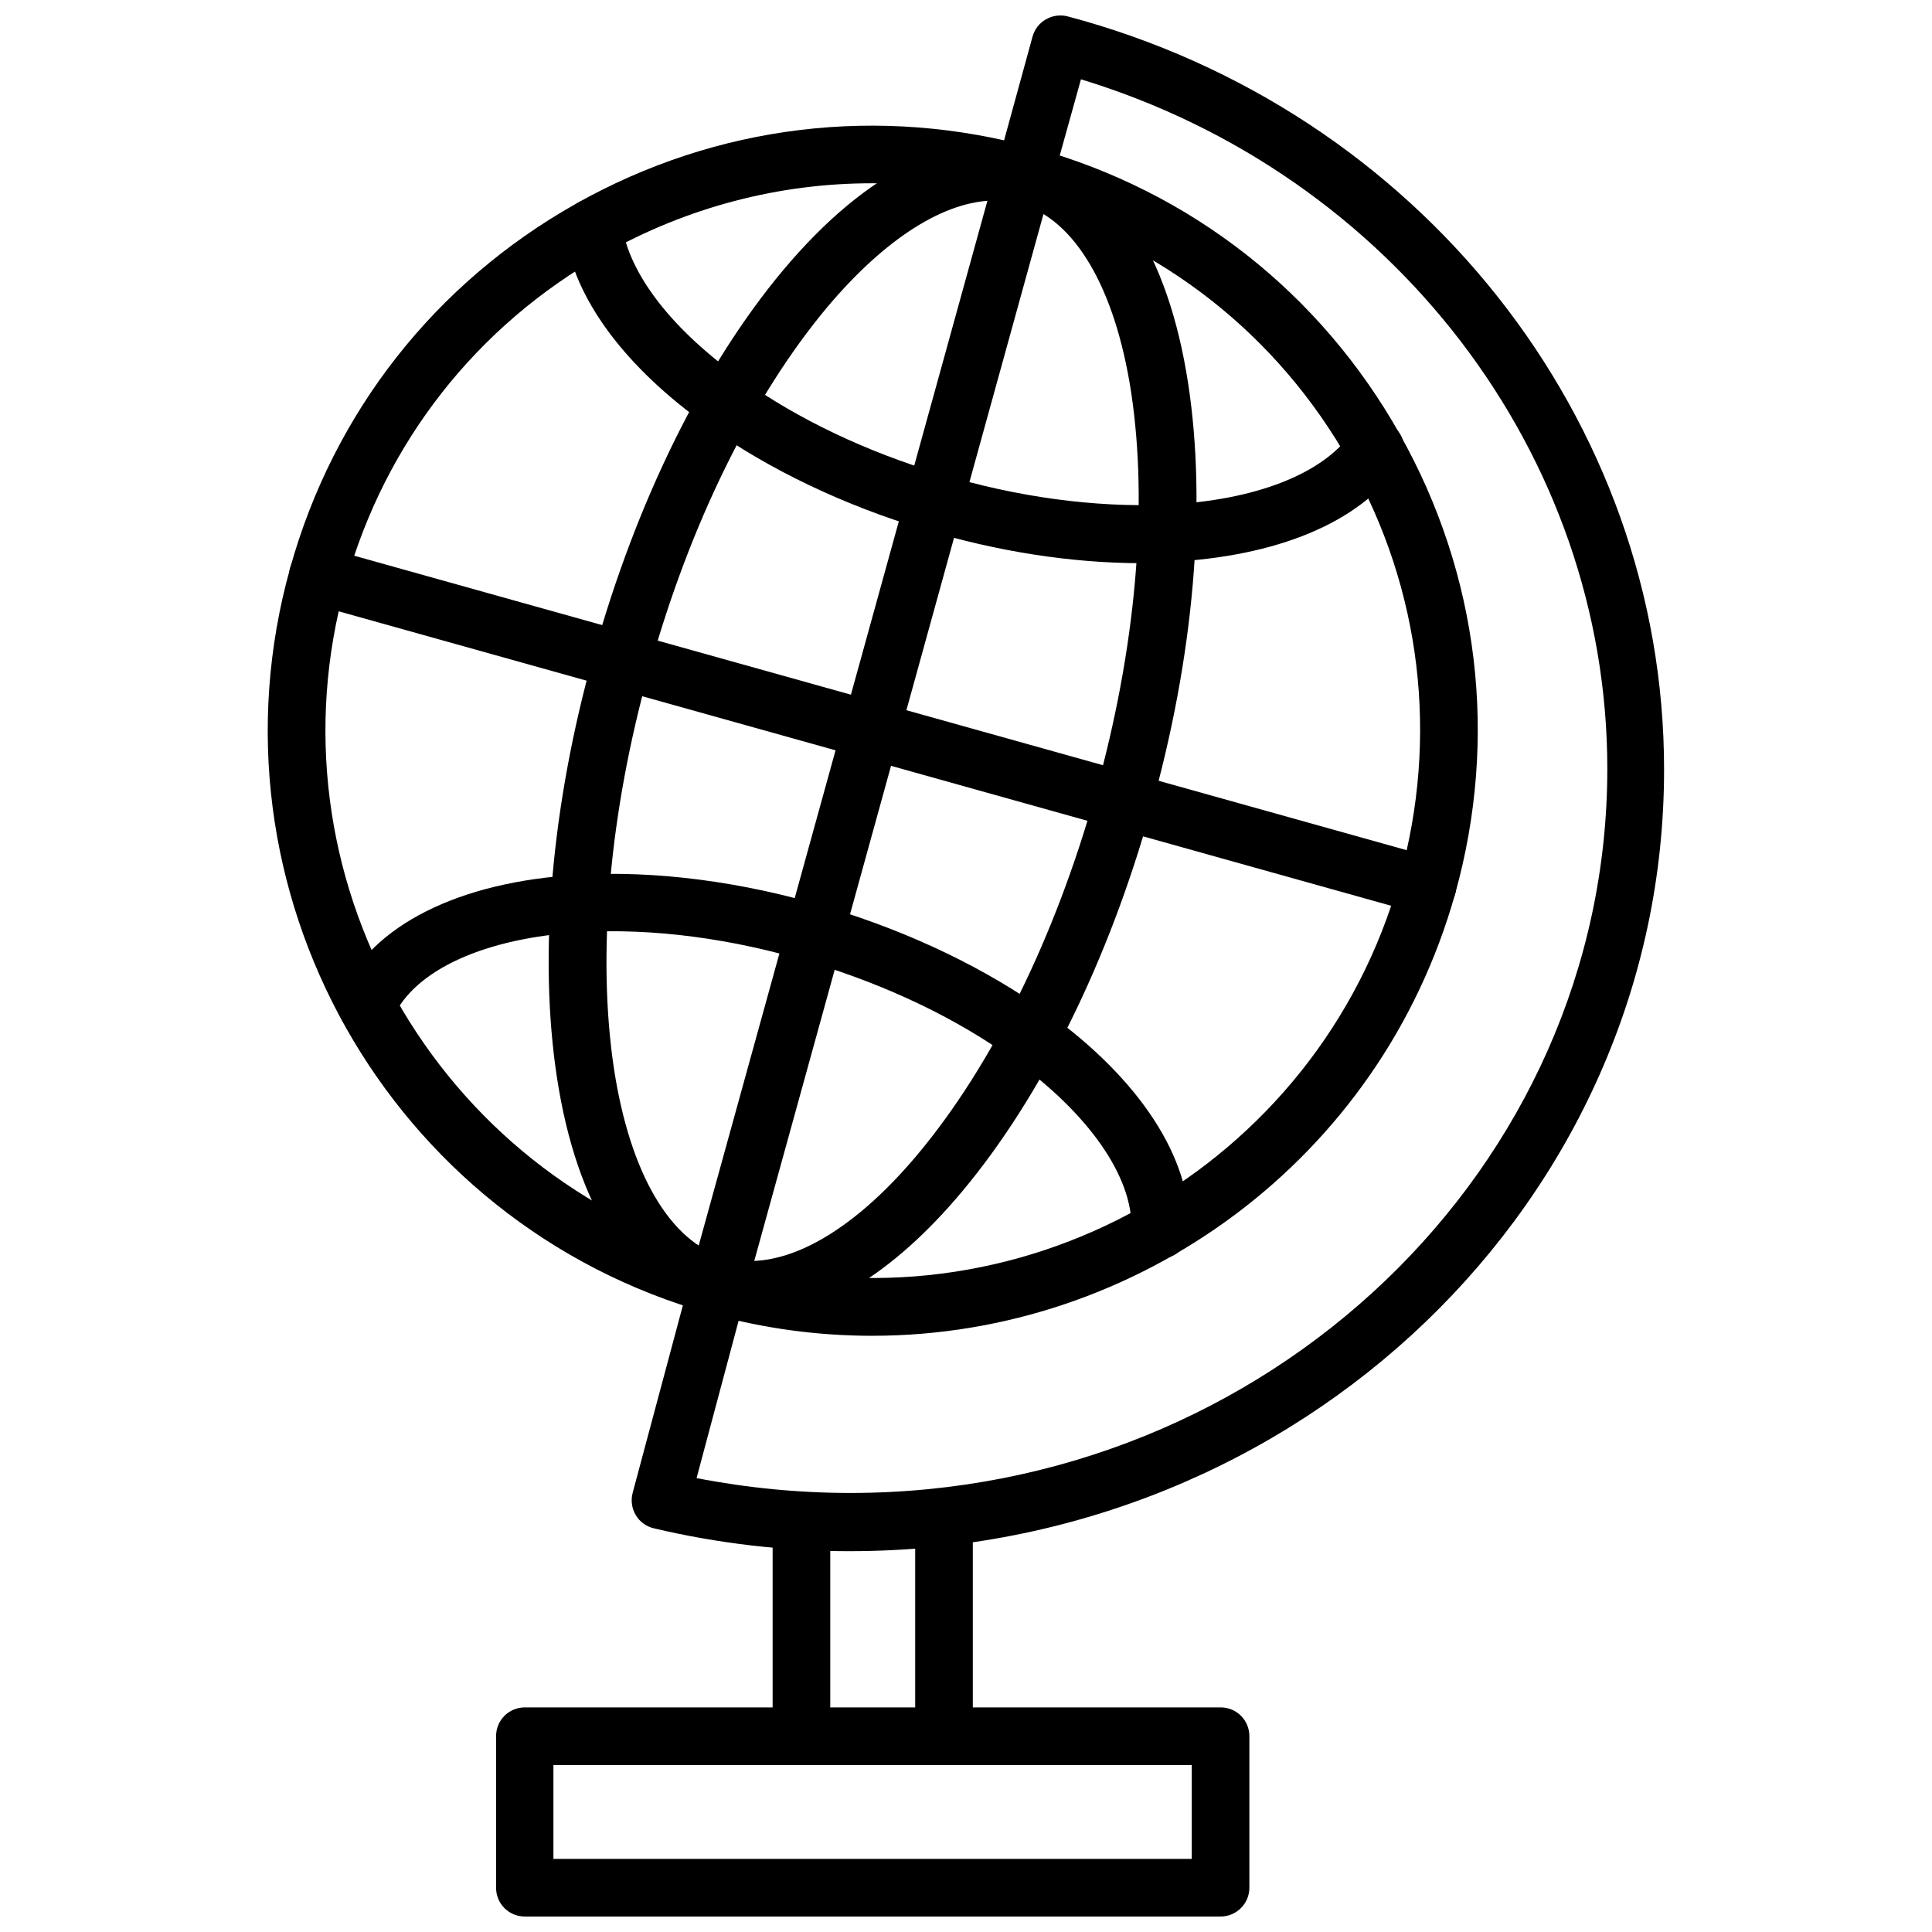
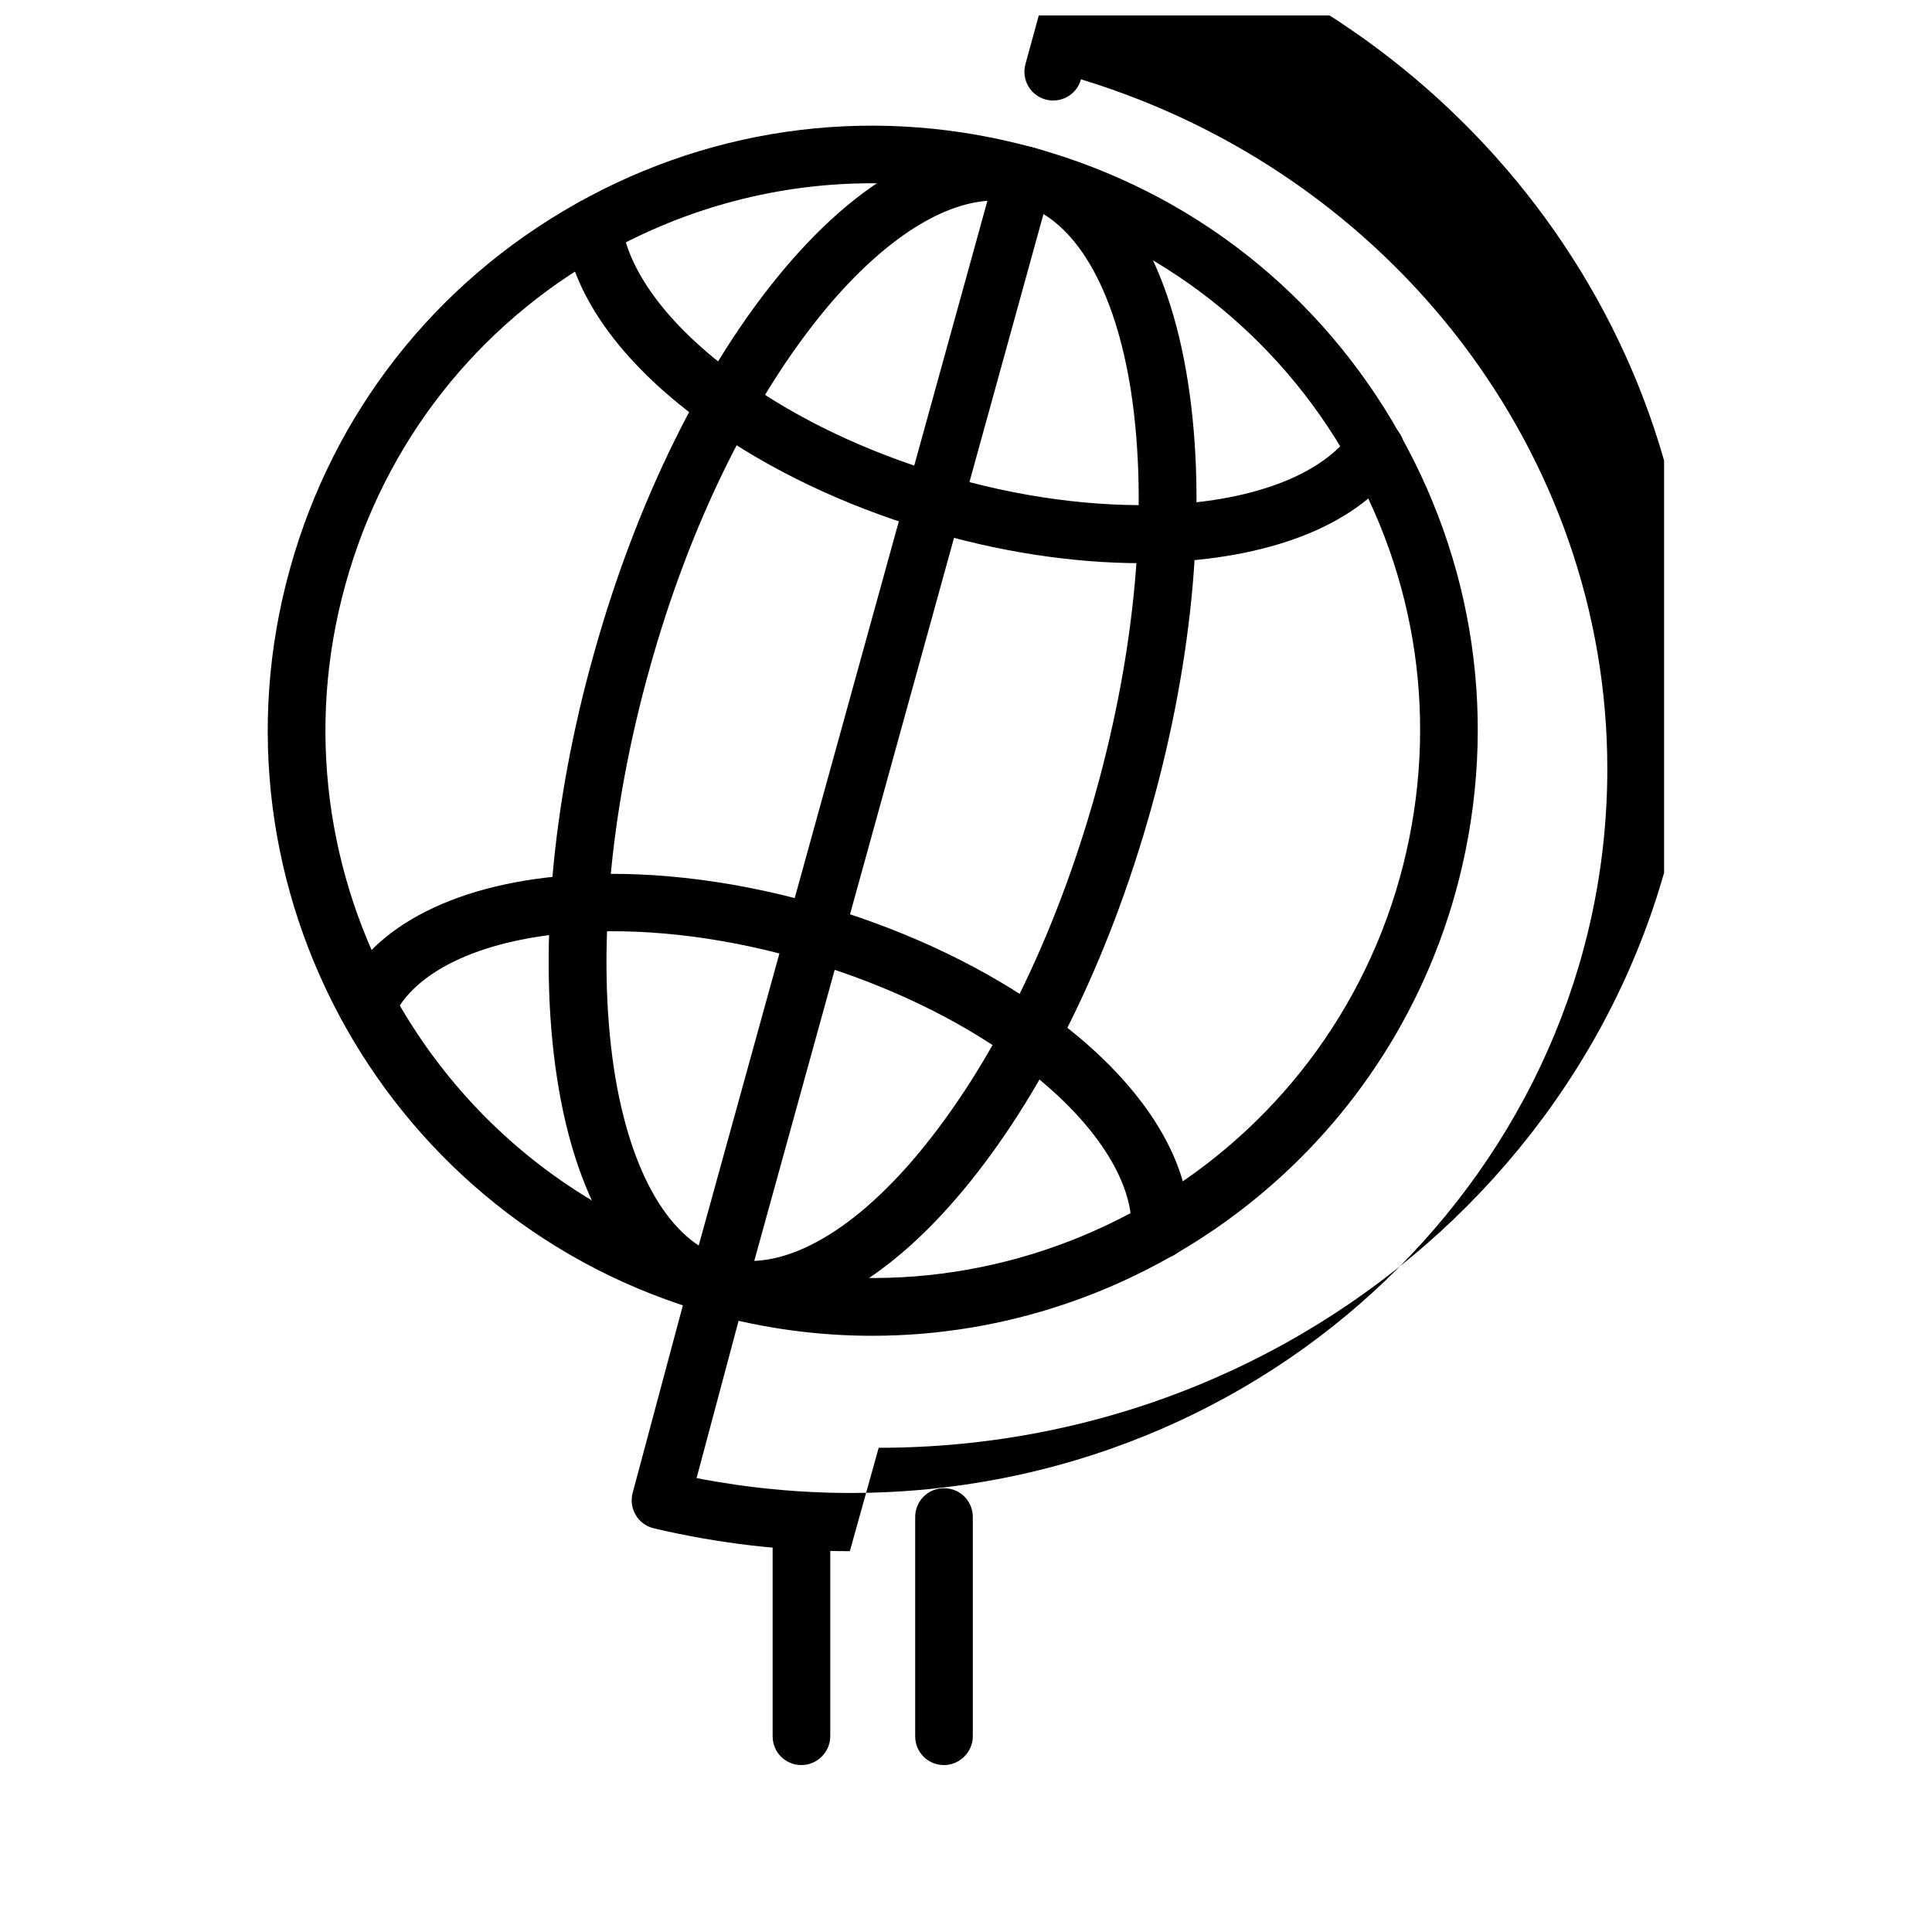
<svg xmlns="http://www.w3.org/2000/svg" width="800px" height="800px" version="1.1" viewBox="144 144 512 512">
  <defs>
    <clipPath id="b">
      <path d="m311 148.09h274v407.91h-274z" />
    </clipPath>
    <clipPath id="a">
      <path d="m275 596h201v55.902h-201z" />
    </clipPath>
  </defs>
  <path d="m375.2 498c-14.25 0-28.734-1.891-43.141-5.902-85.098-23.852-135-112.49-111.15-197.59 11.492-41.25 38.414-75.492 75.73-96.512 37.312-21.02 80.531-26.215 121.78-14.719 41.25 11.492 75.492 38.414 96.512 75.73 21.02 37.312 26.215 80.531 14.719 121.78-19.84 70.766-84.391 117.21-154.45 117.21zm-0.16-305.43c-24.562 0-48.887 6.297-70.926 18.734-33.77 18.973-58.094 49.988-68.488 87.301-21.57 76.988 23.617 157.2 100.61 178.7 76.988 21.57 157.2-23.617 178.7-100.61 10.391-37.312 5.746-76.438-13.305-110.21-18.973-33.77-49.988-58.094-87.301-68.488-12.988-3.617-26.211-5.43-39.281-5.43z" />
  <path d="m342.93 493.52c-3.699 0-7.32-0.473-10.863-1.496-20.781-5.824-35.188-27.945-40.461-62.426-4.961-32.355-1.496-72.344 9.84-112.57 11.258-40.305 29.047-76.281 50.066-101.39 22.355-26.688 46.129-38.18 66.914-32.355 20.781 5.824 35.188 27.945 40.461 62.426 4.961 32.355 1.496 72.344-9.84 112.65-11.258 40.305-29.047 76.281-50.066 101.39-18.5 22.121-38.023 33.773-56.051 33.773zm64.789-296.38c-13.305 0-29.125 9.996-44.555 28.34-19.602 23.457-36.367 57.387-46.996 95.645-10.707 38.258-14.012 75.965-9.445 106.2 4.25 27.711 14.957 45.973 29.441 49.988 14.484 4.016 33.141-5.984 51.09-27.473 19.602-23.457 36.367-57.387 47.074-95.645s14.012-75.965 9.445-106.2c-4.25-27.711-14.957-45.973-29.441-49.988-2.129-0.551-4.332-0.867-6.613-0.867z" />
  <path d="m446.6 293.25c-18.5 0-38.336-3.07-57.781-8.973-21.176-6.375-40.777-15.742-56.68-27-22.516-15.824-36.211-34.32-38.496-52.035-0.551-4.172 2.363-8.031 6.535-8.582 4.25-0.551 8.031 2.363 8.582 6.535 1.73 13.305 13.461 28.418 32.195 41.562 14.641 10.391 32.668 18.973 52.348 24.875 20.309 6.141 40.934 8.895 59.672 8.109 23.617-1.102 41.562-8.109 49.277-19.129 2.441-3.465 7.164-4.328 10.629-1.891 3.465 2.441 4.328 7.164 1.891 10.629-10.547 15.113-32.273 24.168-61.086 25.586-2.363 0.234-4.727 0.312-7.086 0.312z" />
  <path d="m451.48 477.54h-0.234c-4.25-0.078-7.559-3.621-7.398-7.871 0.395-13.699-11.258-30.543-31.25-44.871-14.719-10.707-33.219-19.602-53.531-25.742-21.02-6.375-42.195-9.133-61.008-8.031-25.426 1.496-44.16 9.918-49.91 22.672-1.73 3.856-6.297 5.512-10.078 3.777-3.856-1.73-5.512-6.297-3.777-10.078 8.344-18.184 31.25-29.758 62.977-31.566 20.625-1.18 43.531 1.812 66.281 8.66 21.883 6.613 41.957 16.297 58.094 27.945 24.402 17.555 38.102 38.574 37.551 57.703-0.234 4.172-3.621 7.402-7.715 7.402z" />
  <path d="m334.19 492.34c-0.707 0-1.34-0.078-2.047-0.316-4.094-1.102-6.453-5.352-5.352-9.367l81.316-294.25c1.102-4.094 5.352-6.453 9.367-5.352 4.094 1.102 6.453 5.352 5.352 9.367l-81.316 294.34c-0.941 3.383-4.012 5.586-7.32 5.586z" />
-   <path d="m522.25 386.46c-0.707 0-1.418-0.078-2.047-0.316l-294.02-82.258c-4.094-1.102-6.453-5.352-5.273-9.445 1.102-4.094 5.352-6.453 9.445-5.273l294.02 82.262c4.016 1.102 6.453 5.352 5.273 9.445-0.941 3.383-4.012 5.586-7.398 5.586z" />
  <g clip-path="url(#b)">
-     <path d="m369.22 555.08c-17.477 0-34.953-2.047-51.957-6.062-1.969-0.473-3.777-1.73-4.801-3.543-1.023-1.73-1.34-3.856-0.789-5.902l16.531-61.715c1.102-4.094 5.273-6.453 9.367-5.434 4.094 1.102 6.453 5.273 5.434 9.367l-14.406 53.922c13.383 2.598 27.078 3.938 40.777 3.938 110.6 0 200.58-86.121 200.58-191.92 0-83.445-56.992-157.6-139.49-182.71l-7.633 27.398c-1.102 4.094-5.352 6.453-9.367 5.352-4.094-1.102-6.453-5.352-5.352-9.367l9.523-34.715c1.102-4.016 5.273-6.375 9.289-5.352 93.047 24.719 158.07 106.75 158.07 199.55 0.078 114.3-96.75 207.19-215.77 207.19z" />
+     <path d="m369.22 555.08c-17.477 0-34.953-2.047-51.957-6.062-1.969-0.473-3.777-1.73-4.801-3.543-1.023-1.73-1.34-3.856-0.789-5.902l16.531-61.715c1.102-4.094 5.273-6.453 9.367-5.434 4.094 1.102 6.453 5.273 5.434 9.367l-14.406 53.922c13.383 2.598 27.078 3.938 40.777 3.938 110.6 0 200.58-86.121 200.58-191.92 0-83.445-56.992-157.6-139.49-182.71c-1.102 4.094-5.352 6.453-9.367 5.352-4.094-1.102-6.453-5.352-5.352-9.367l9.523-34.715c1.102-4.016 5.273-6.375 9.289-5.352 93.047 24.719 158.07 106.75 158.07 199.55 0.078 114.3-96.75 207.19-215.77 207.19z" />
  </g>
  <g clip-path="url(#a)">
-     <path d="m467.46 651.9h-184.36c-4.25 0-7.637-3.387-7.637-7.637v-40.148c0-4.25 3.387-7.637 7.637-7.637h184.36c4.25 0 7.637 3.387 7.637 7.637v40.148c0 4.254-3.465 7.637-7.637 7.637zm-176.8-15.27h169.17v-24.875h-169.17z" />
-   </g>
+     </g>
  <path d="m356.39 611.76c-4.25 0-7.637-3.387-7.637-7.637v-56.992c0-4.25 3.387-7.637 7.637-7.637s7.637 3.387 7.637 7.637v56.992c0 4.172-3.465 7.637-7.637 7.637z" />
  <path d="m394.17 611.76c-4.25 0-7.637-3.387-7.637-7.637v-58.094c0-4.25 3.387-7.637 7.637-7.637s7.637 3.387 7.637 7.637v58.094c0 4.172-3.465 7.637-7.637 7.637z" />
</svg>